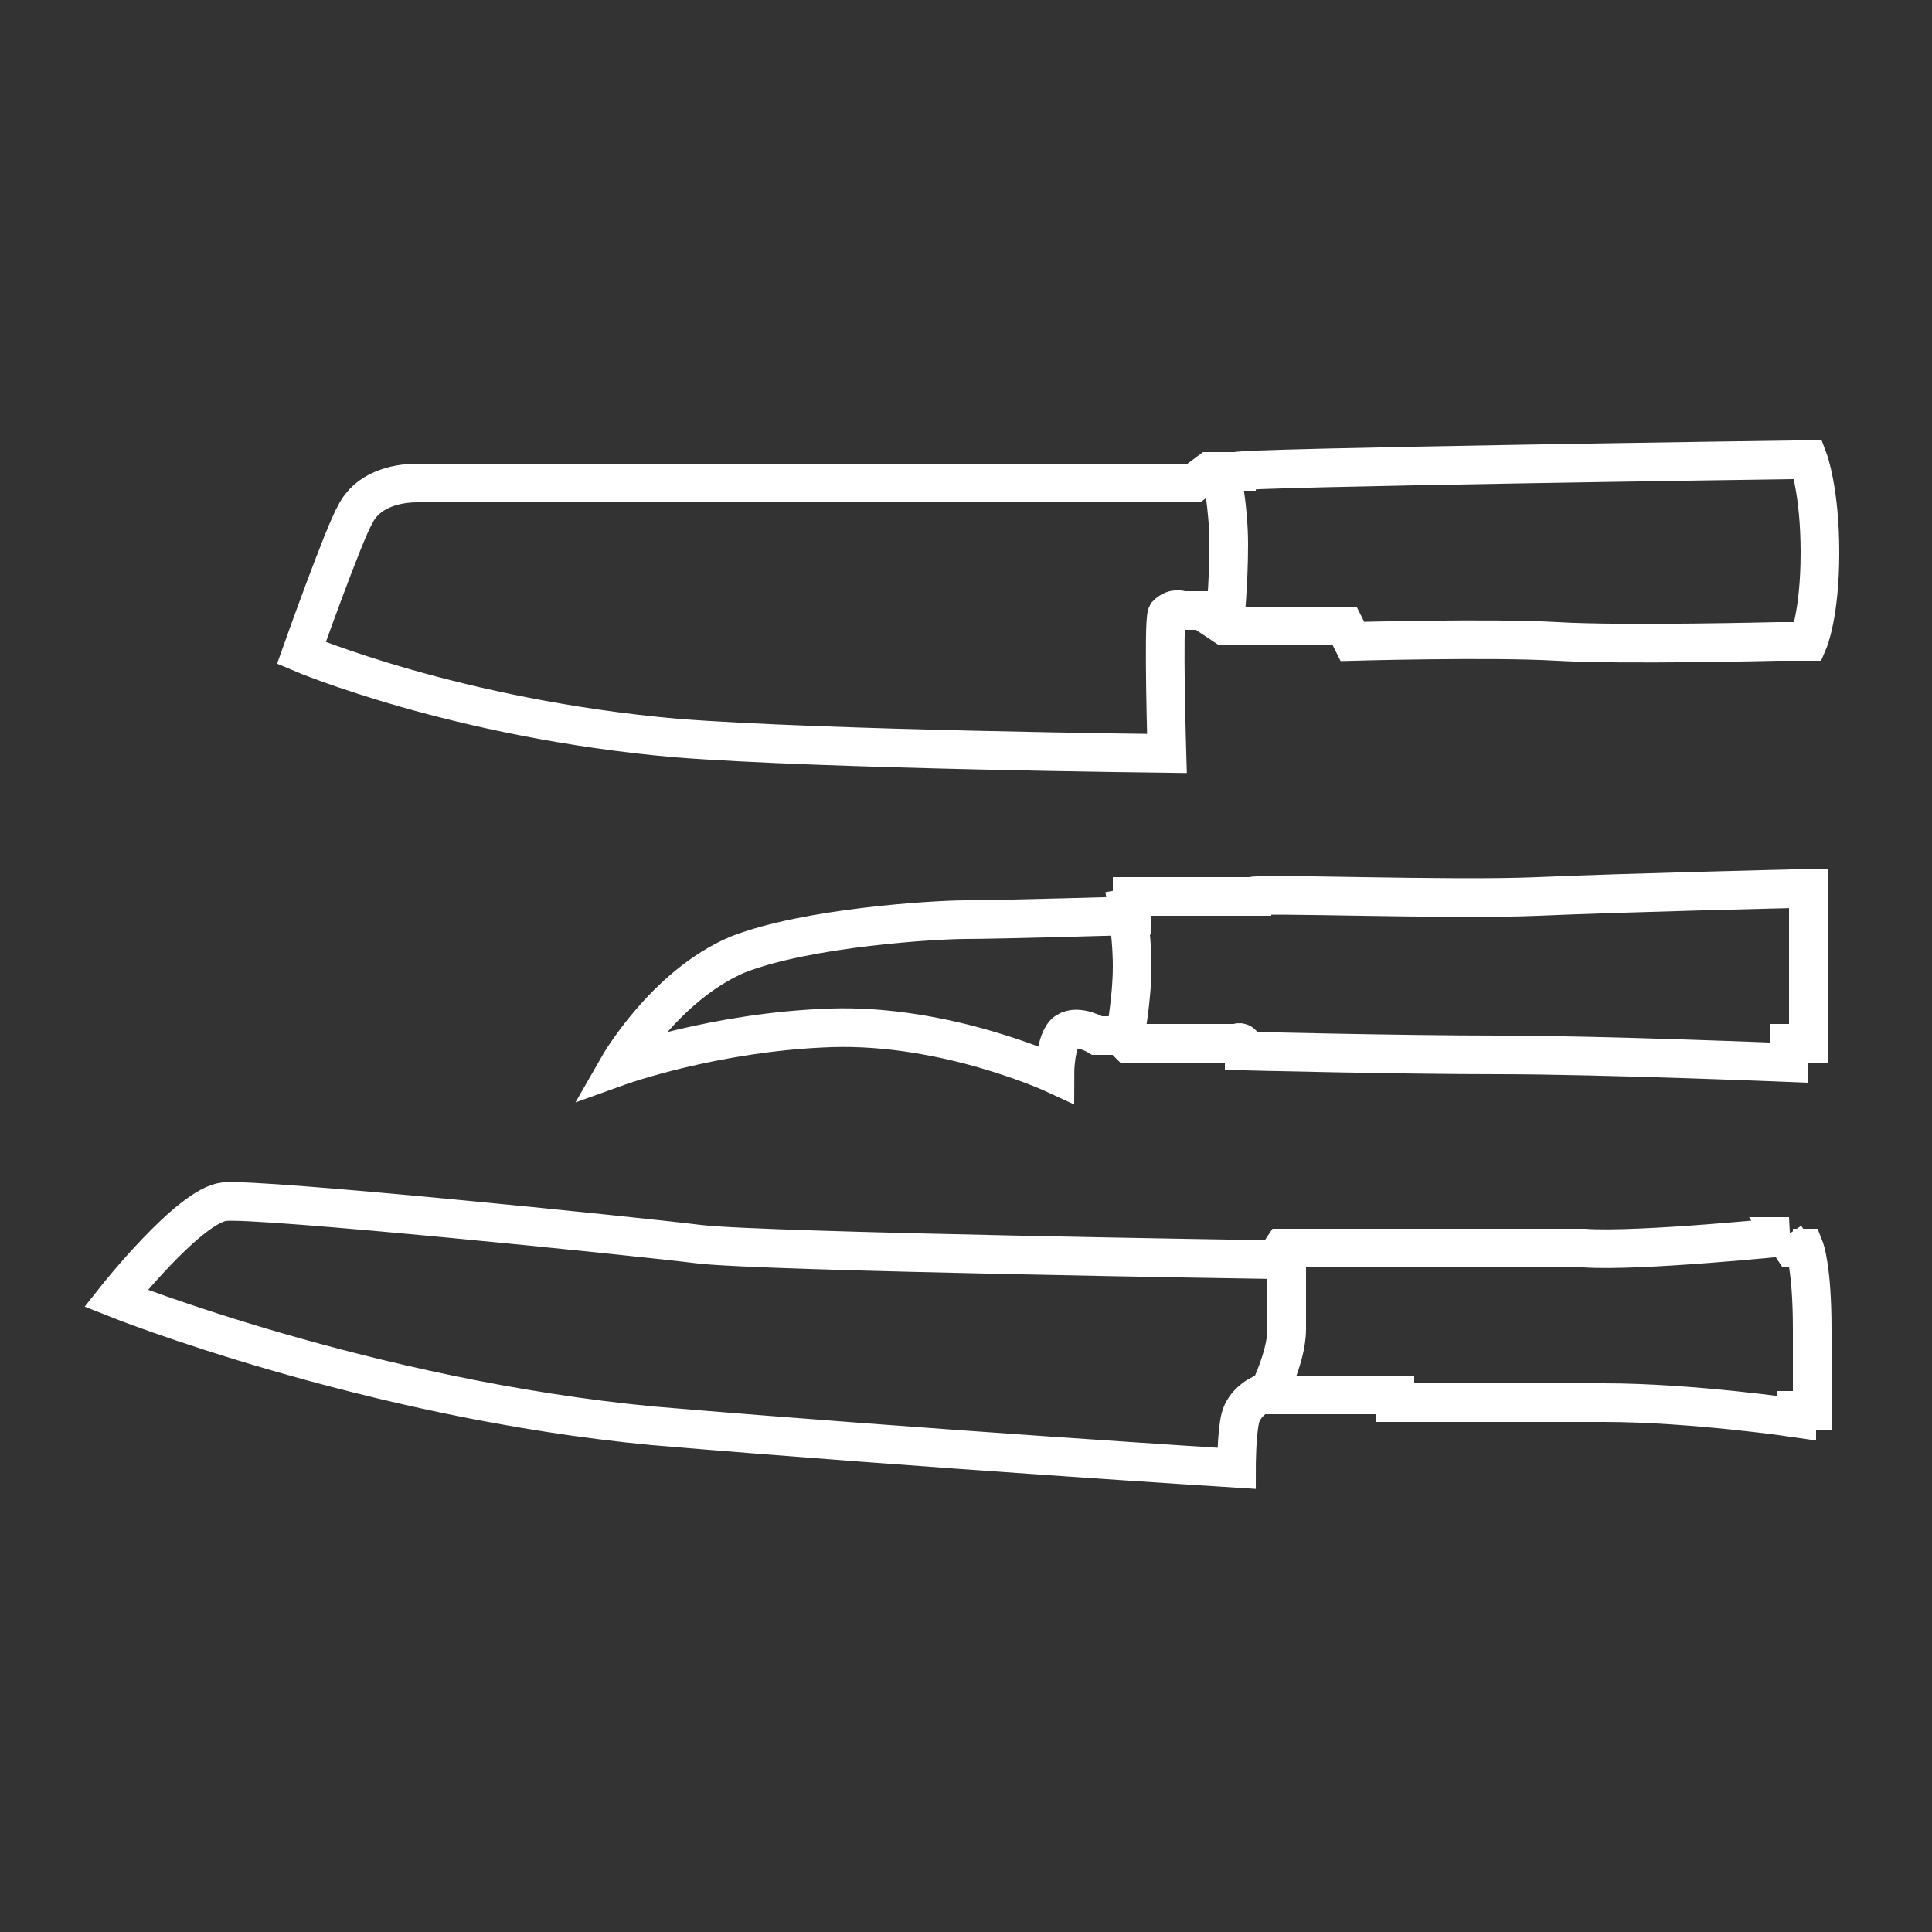
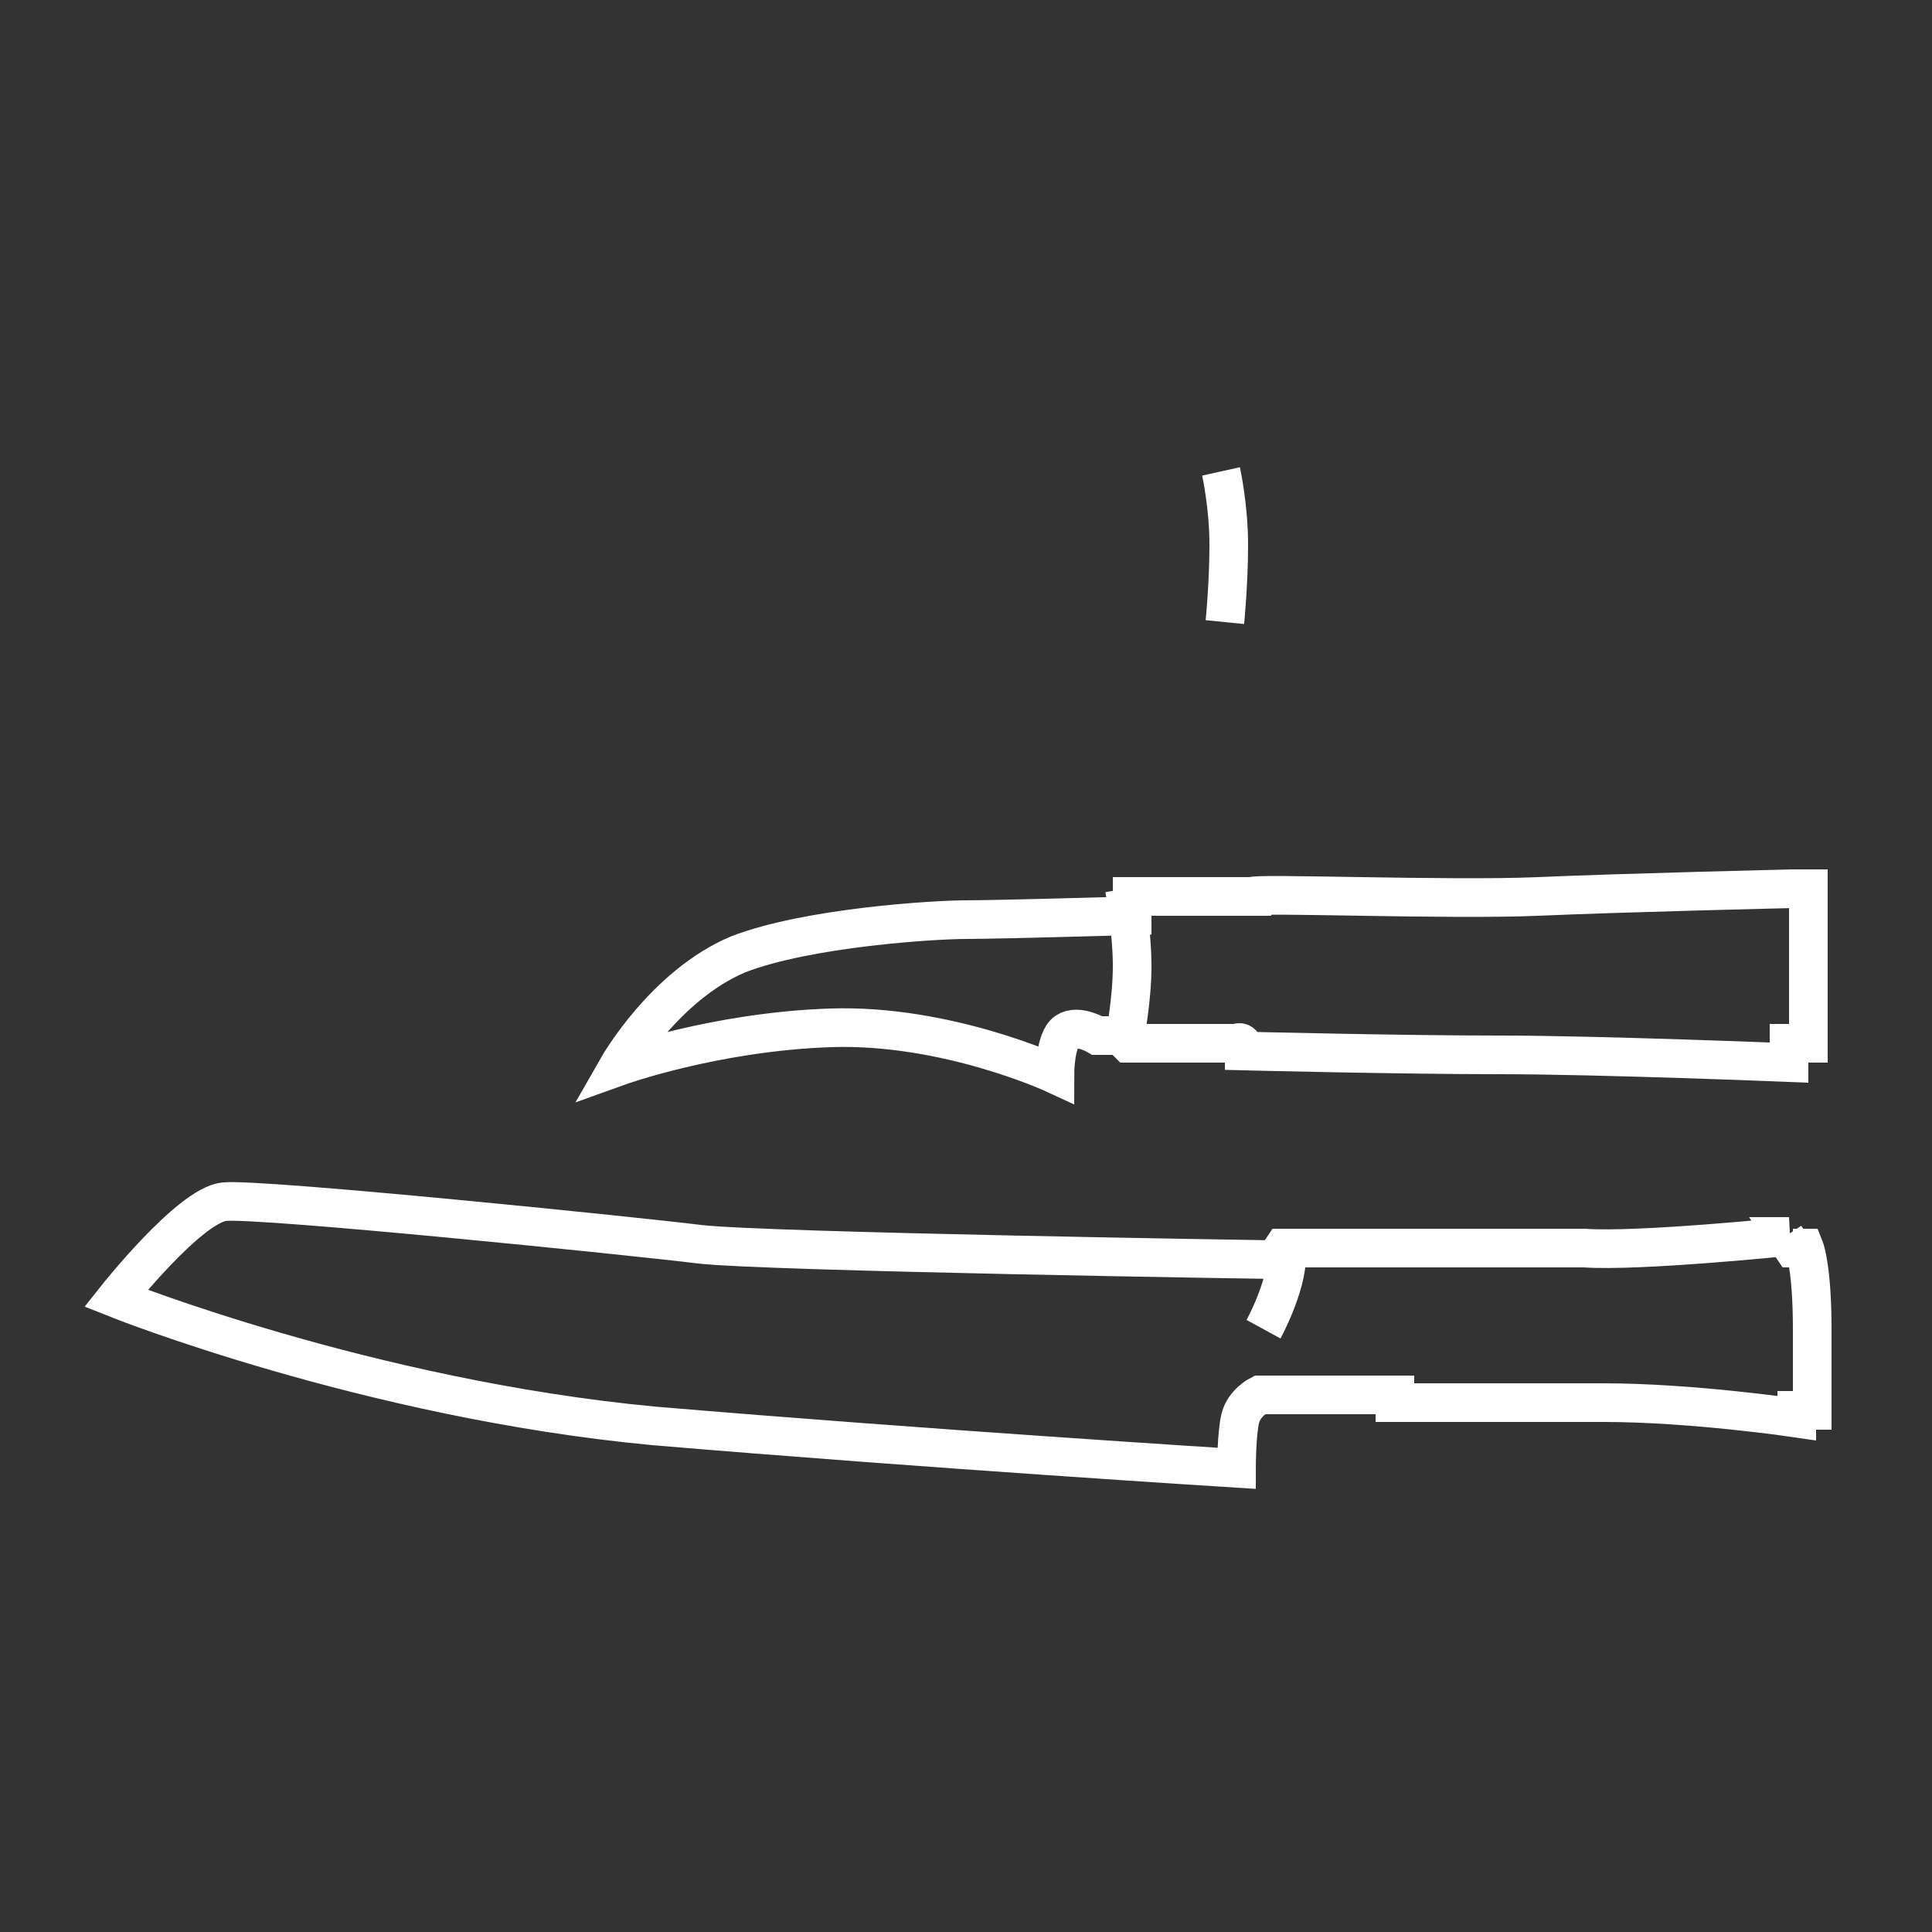
<svg xmlns="http://www.w3.org/2000/svg" id="Capa_1" data-name="Capa 1" version="1.1" viewBox="0 0 50 50">
  <rect x="0" y="0" width="50" height="50" fill="#333333" stroke="none" />
  <defs>
    <style>
      .cls-1 {
        fill: none;
        stroke: #fff;
        stroke-miterlimit: 10;
      }
    </style>
  </defs>
  <g>
-     <path class="cls-1" d="M31.1,15.8h-.5s-.2-.1-.4.1c-.1.2,0,3.6,0,3.6,0,0-8.9-.1-12.7-.4-5.7-.5-9.7-2.2-9.7-2.2,0,0,1.1-3.1,1.4-3.6.3-.6,1-.8,1.6-.8h20.1l.4-.3h.7c0-.1,14.4-.3,14.4-.3h.4s.3.8.3,2.4-.3,2.3-.3,2.3h-.8s-4,.1-5.7,0-5.3,0-5.3,0l-.2-.4h-3.1l-.6-.4Z" />
    <path class="cls-1" d="M31.6,12.2s.2.9.2,1.9-.1,2-.1,2" />
  </g>
  <g>
    <path class="cls-1" d="M46.3,23h.5s0,1,0,2.1,0,1.9,0,1.9h-.5v.5s-4.9-.2-7.5-.2-6.6-.1-6.6-.1c0,0,0-.3-.2-.2h-2.8l-.2-.2h-.6s-.5-.3-.8-.1-.3,1.1-.3,1.1c0,0-2.8-1.3-5.8-1.2s-5.5,1-5.5,1c0,0,1.2-2.1,3.1-2.9,1.8-.7,5.1-.9,5.9-.9s4.3-.1,4.3-.1v-.5h3.1c0-.1,5.1.1,7.4,0,2.3-.1,6.6-.2,6.6-.2h0Z" />
    <path class="cls-1" d="M29.1,23s.2,1.1.2,2-.2,1.9-.2,1.9" />
  </g>
  <g>
    <path class="cls-1" d="M46.2,32l.2.3h.3s.2.5.2,2.1,0,2.1,0,2.1h-.4v.2c0,0-2.7-.4-5-.4s-5.4,0-5.4,0v-.2h-3.5s-.4.2-.5.6c-.1.4-.1,1.3-.1,1.3,0,0-8-.5-15.1-1.1-7.4-.7-13.9-3.3-13.9-3.3,0,0,1.9-2.4,2.8-2.5s10.7.9,12.3,1.1c1.7.2,14.9.4,14.9.4l.2-.3h2.9c0,0,3.4,0,4.9,0,1.4.1,5.3-.3,5.3-.3Z" />
-     <path class="cls-1" d="M33.3,32.5s0,1,0,1.9c0,.8-.6,1.9-.6,1.9" />
+     <path class="cls-1" d="M33.3,32.5c0,.8-.6,1.9-.6,1.9" />
  </g>
</svg>